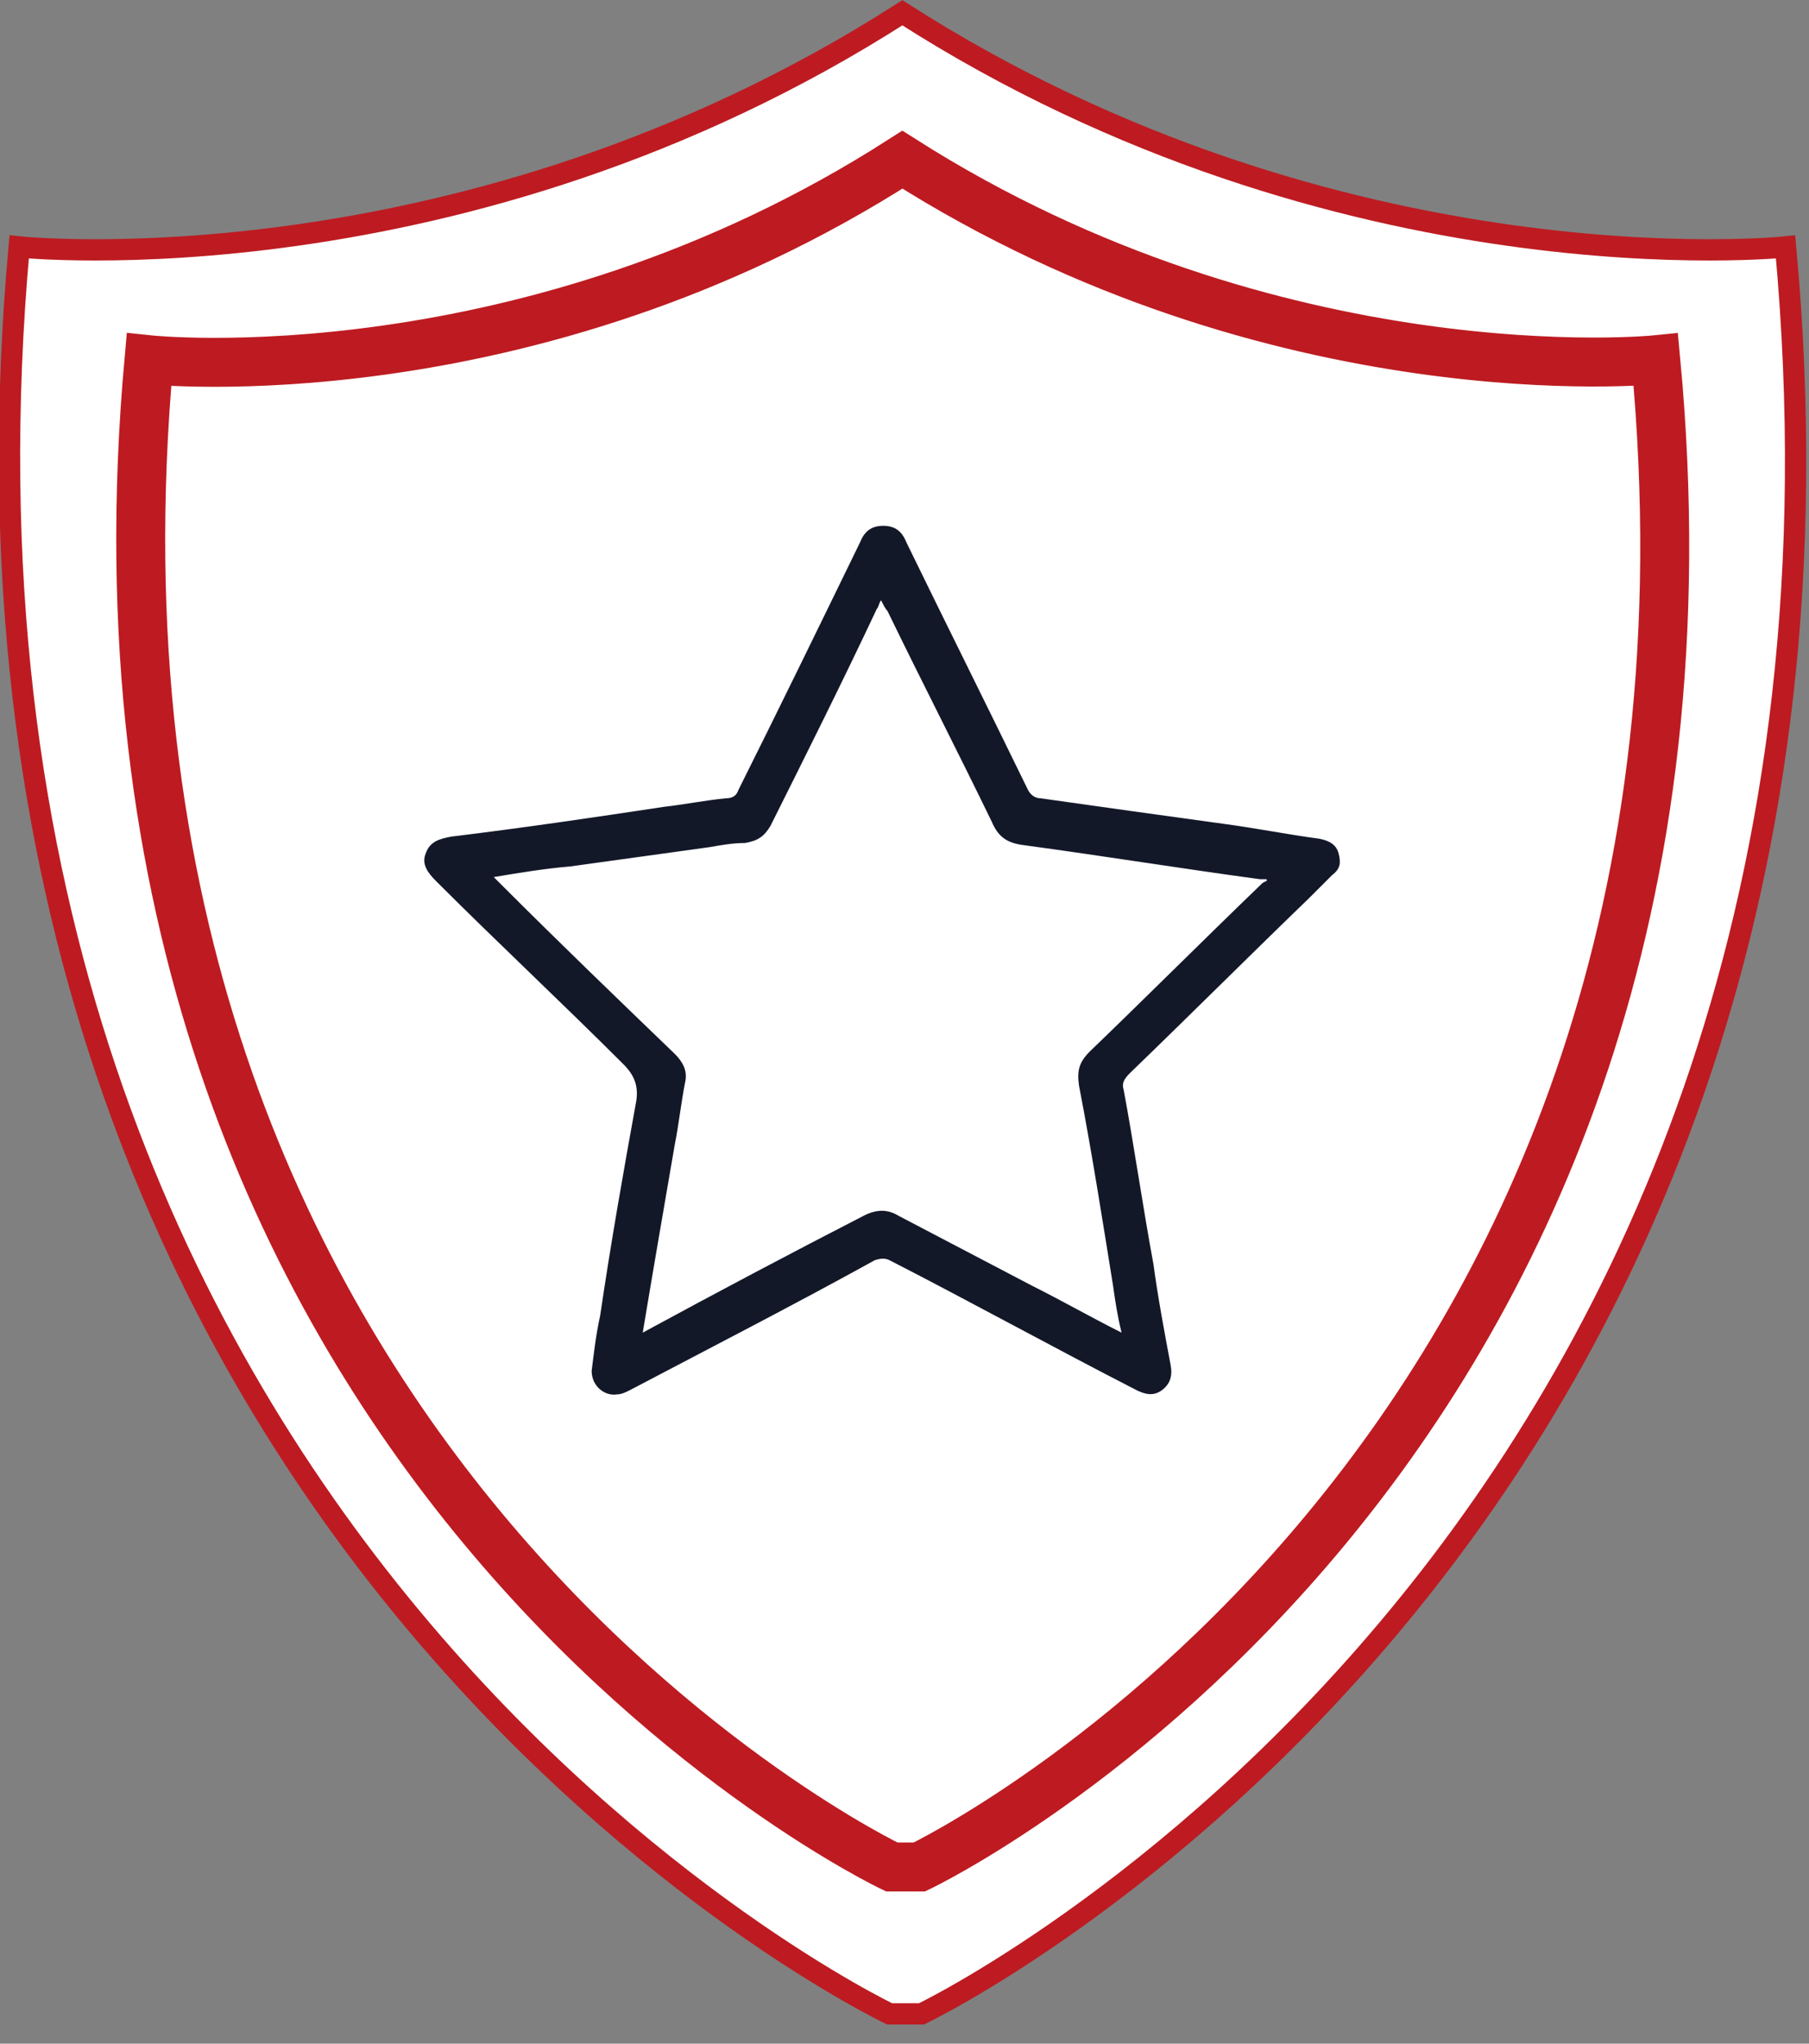
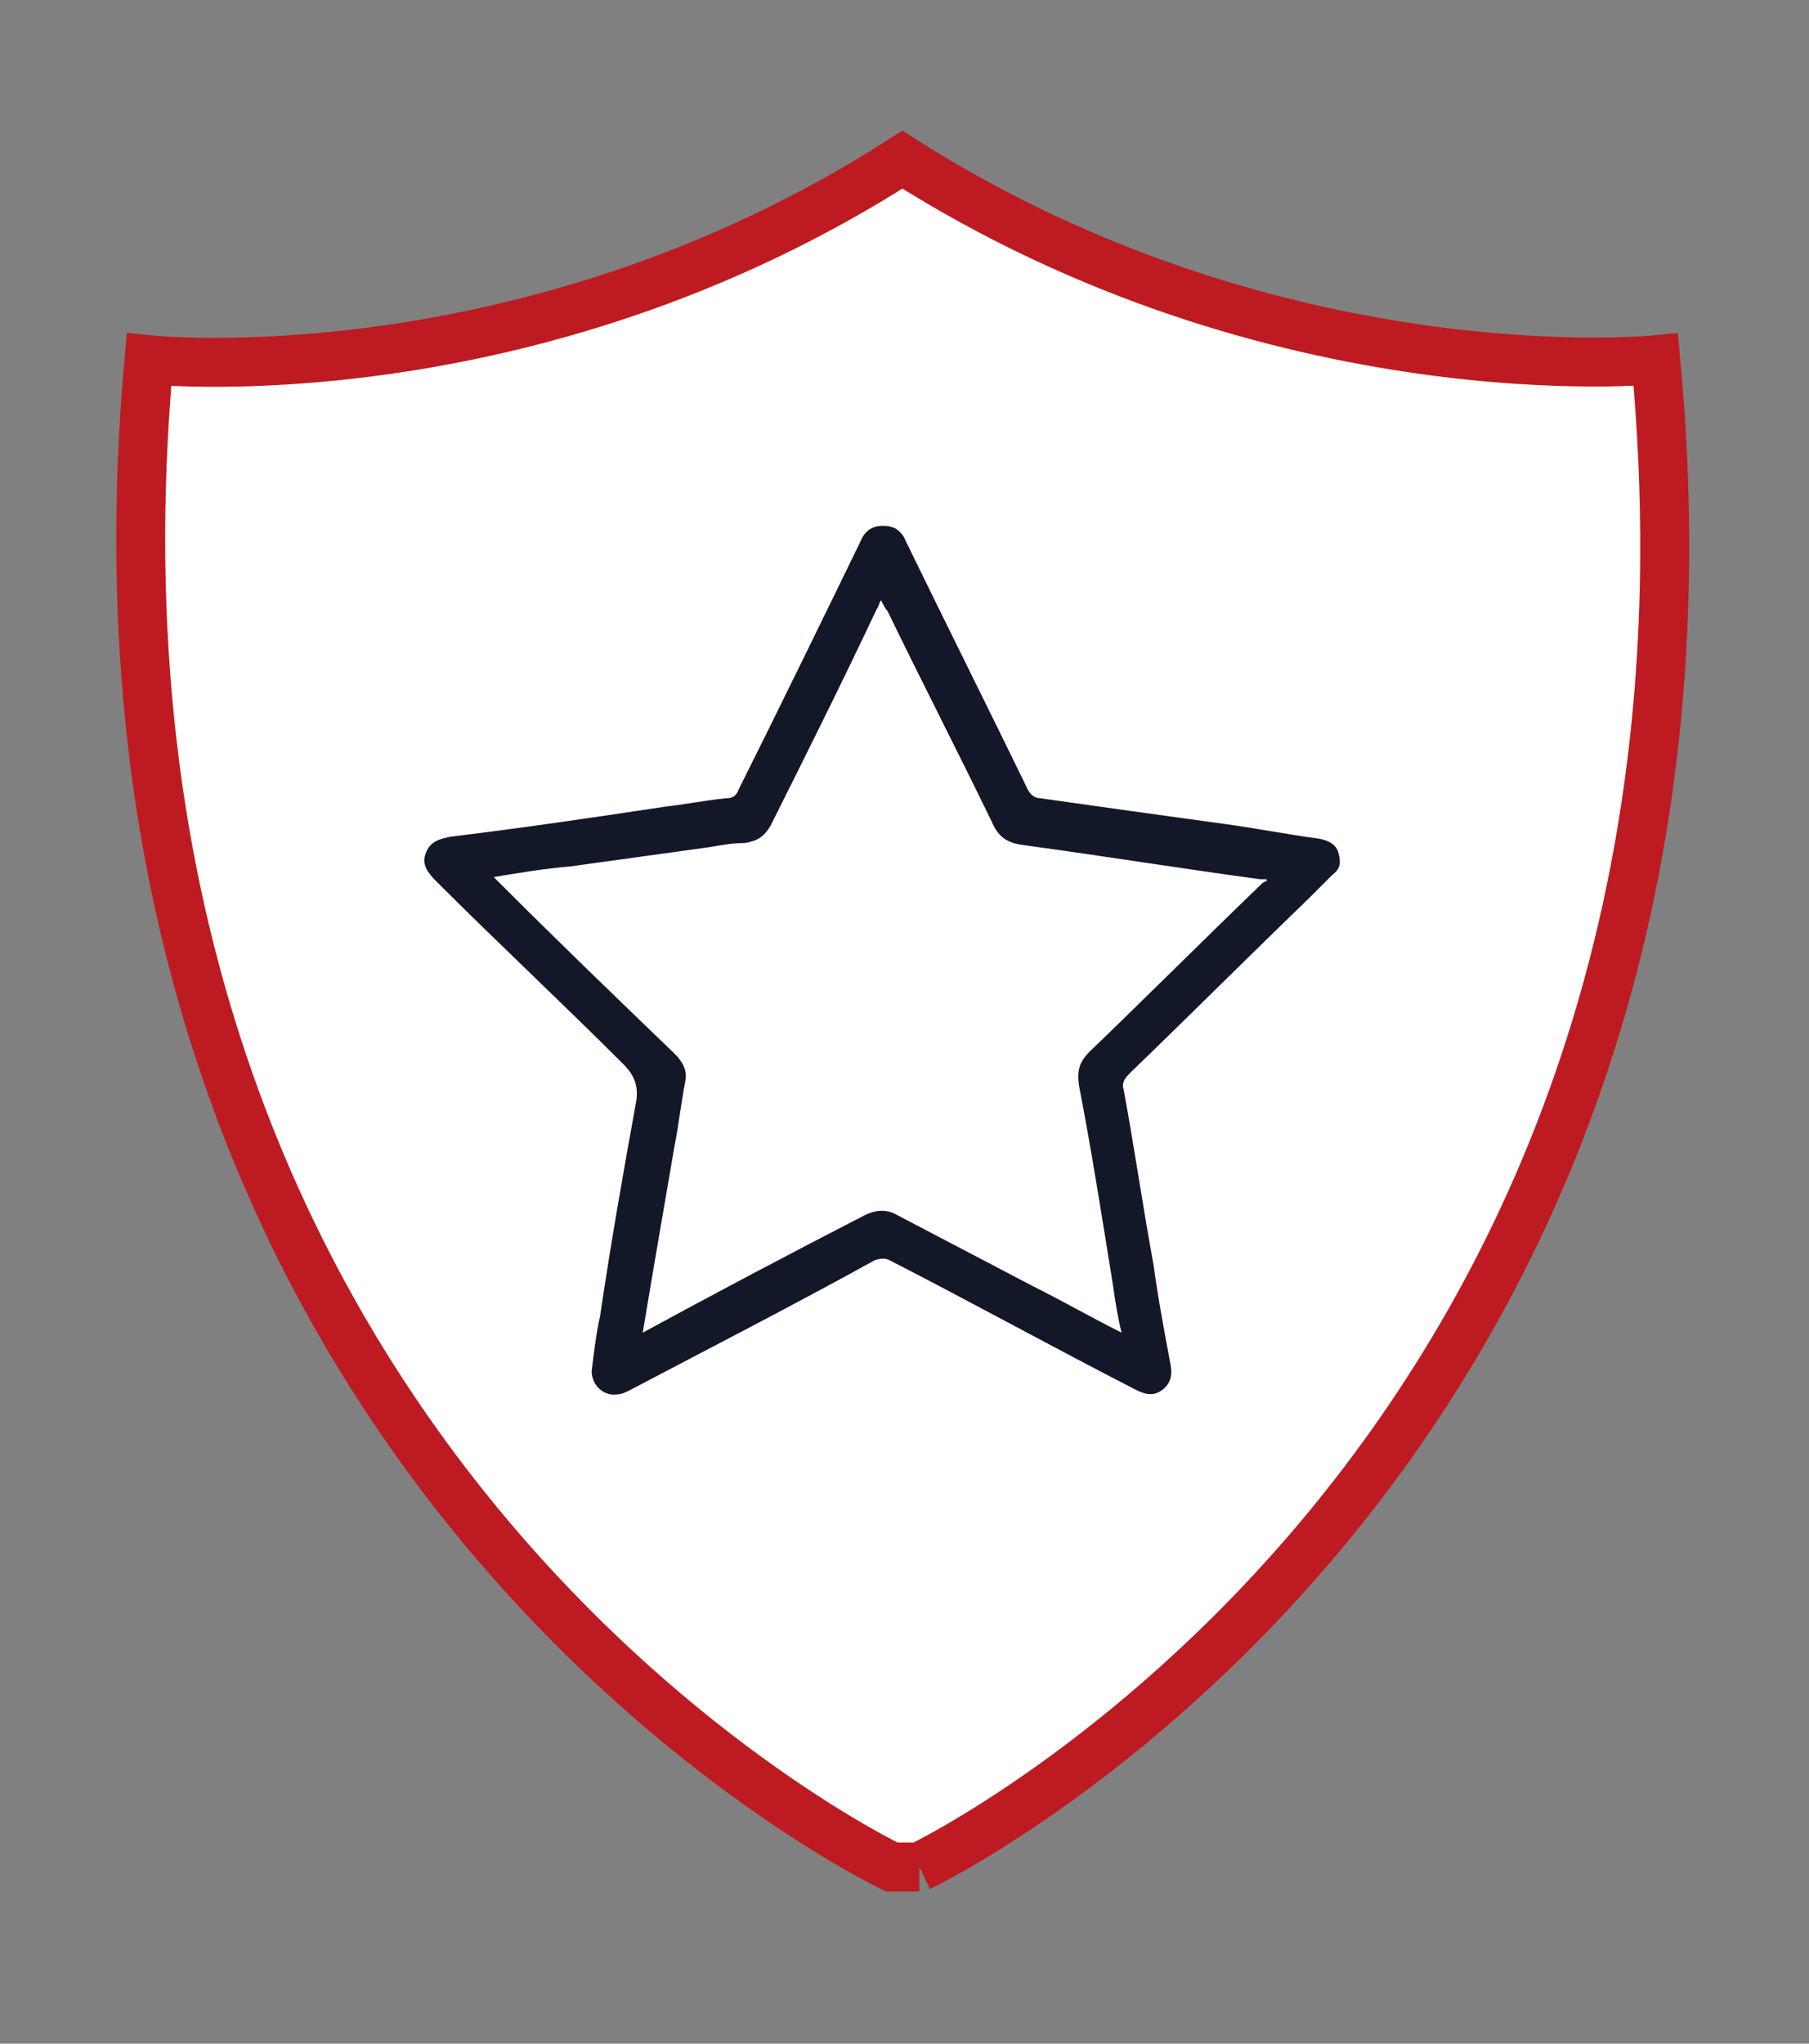
<svg xmlns="http://www.w3.org/2000/svg" width="85" height="96" viewBox="0 0 85 96" fill="none">
  <rect x="0" y="0" width="85" height="96" fill="#808080" stroke="none" />
  <g clip-path="url(#clip0_90_3730)">
-     <path d="M43.3 94.6H41.8C41.8 94.6 -4.6 72.5 0.9 11.6C0.9 11.6 21.8 13.8 42.4 0.6C63 13.8 83.9 11.6 83.9 11.6C89.5 72.5 43.3 94.6 43.3 94.6Z" fill="white" stroke="#BD1B21" stroke-miterlimit="10" />
-     <path d="M43.2 87.7H41.9C41.9 87.7 2.3 68.9 7 16.9C7 16.9 24.8 18.8 42.4 7.5C60 18.7 77.8 16.9 77.8 16.9C82.7 68.9 43.2 87.7 43.2 87.7Z" fill="white" stroke="#BD1B21" stroke-width="2.3" stroke-miterlimit="10" />
+     <path d="M43.2 87.7H41.9C41.9 87.7 2.3 68.9 7 16.9C7 16.9 24.8 18.8 42.4 7.5C60 18.7 77.8 16.9 77.8 16.9C82.7 68.9 43.2 87.7 43.2 87.7" fill="white" stroke="#BD1B21" stroke-width="2.3" stroke-miterlimit="10" />
    <path d="M62.9 40.1C62.8 39.7 62.5 39.5 62 39.4C60.5 39.2 59 38.9 57.5 38.7C54.6 38.3 51.7 37.9 48.9 37.5C48.6 37.5 48.4 37.3 48.3 37.1C46.4 33.2 44.5 29.4 42.6 25.5C42.4 25 42.1 24.7 41.5 24.7C40.9 24.7 40.6 25 40.4 25.5C38.5 29.4 36.6 33.3 34.7 37.1C34.6 37.4 34.4 37.5 34.1 37.5C33.1 37.6 32.1 37.8 31.2 37.9C27.9 38.4 24.5 38.9 21.2 39.3C20.7 39.4 20.2 39.5 20 40.1C19.8 40.6 20.1 41 20.5 41.4C23.4 44.3 26.4 47.1 29.3 50C29.8 50.5 30 51 29.9 51.7C29.3 55 28.7 58.4 28.2 61.8C28 62.7 27.9 63.6 27.8 64.4C27.8 65.1 28.4 65.6 29 65.5C29.2 65.5 29.4 65.4 29.6 65.3C33.4 63.3 37.3 61.3 41.1 59.2C41.4 59.1 41.6 59.1 41.8 59.2C45.7 61.2 49.5 63.3 53.4 65.3C53.8 65.5 54.2 65.6 54.6 65.3C55 65 55.1 64.6 55 64.1C54.7 62.5 54.4 60.9 54.2 59.4C53.7 56.7 53.3 53.9 52.8 51.2C52.7 50.9 52.8 50.7 53.1 50.4C55.9 47.7 58.7 44.9 61.5 42.2C61.9 41.8 62.2 41.5 62.6 41.1C63 40.8 63 40.5 62.9 40.1ZM59.3 41.5C56.6 44.1 53.9 46.8 51.2 49.4C50.7 49.9 50.6 50.3 50.7 51C51.3 54.1 51.8 57.3 52.3 60.4C52.4 61.1 52.5 61.8 52.7 62.6C51.3 61.9 49.9 61.1 48.5 60.4C46.4 59.3 44.3 58.2 42.2 57.1C41.7 56.8 41.2 56.8 40.6 57.1C37.1 58.9 33.7 60.7 30.2 62.6C30.7 59.6 31.2 56.7 31.7 53.8C31.9 52.8 32 51.8 32.2 50.8C32.3 50.3 32.1 49.9 31.7 49.5C29 46.9 26.3 44.3 23.6 41.6C23.5 41.5 23.4 41.4 23.2 41.2C24.4 41 25.6 40.8 26.8 40.7C29 40.4 31.1 40.1 33.3 39.8C33.9 39.7 34.4 39.6 35 39.6C35.6 39.5 35.9 39.3 36.2 38.8C37.9 35.4 39.6 32 41.2 28.6C41.3 28.5 41.3 28.3 41.4 28.2C41.5 28.4 41.6 28.6 41.7 28.7C43.3 32 45 35.3 46.6 38.6C46.9 39.3 47.3 39.6 48.1 39.7C51.8 40.2 55.5 40.8 59.2 41.3C59.3 41.3 59.4 41.3 59.5 41.3C59.6 41.4 59.4 41.4 59.3 41.5Z" fill="#131829" />
  </g>
  <defs>
    <clipPath id="clip0_90_3730">
      <rect width="84.9" height="95.1" fill="white" />
    </clipPath>
  </defs>
</svg>